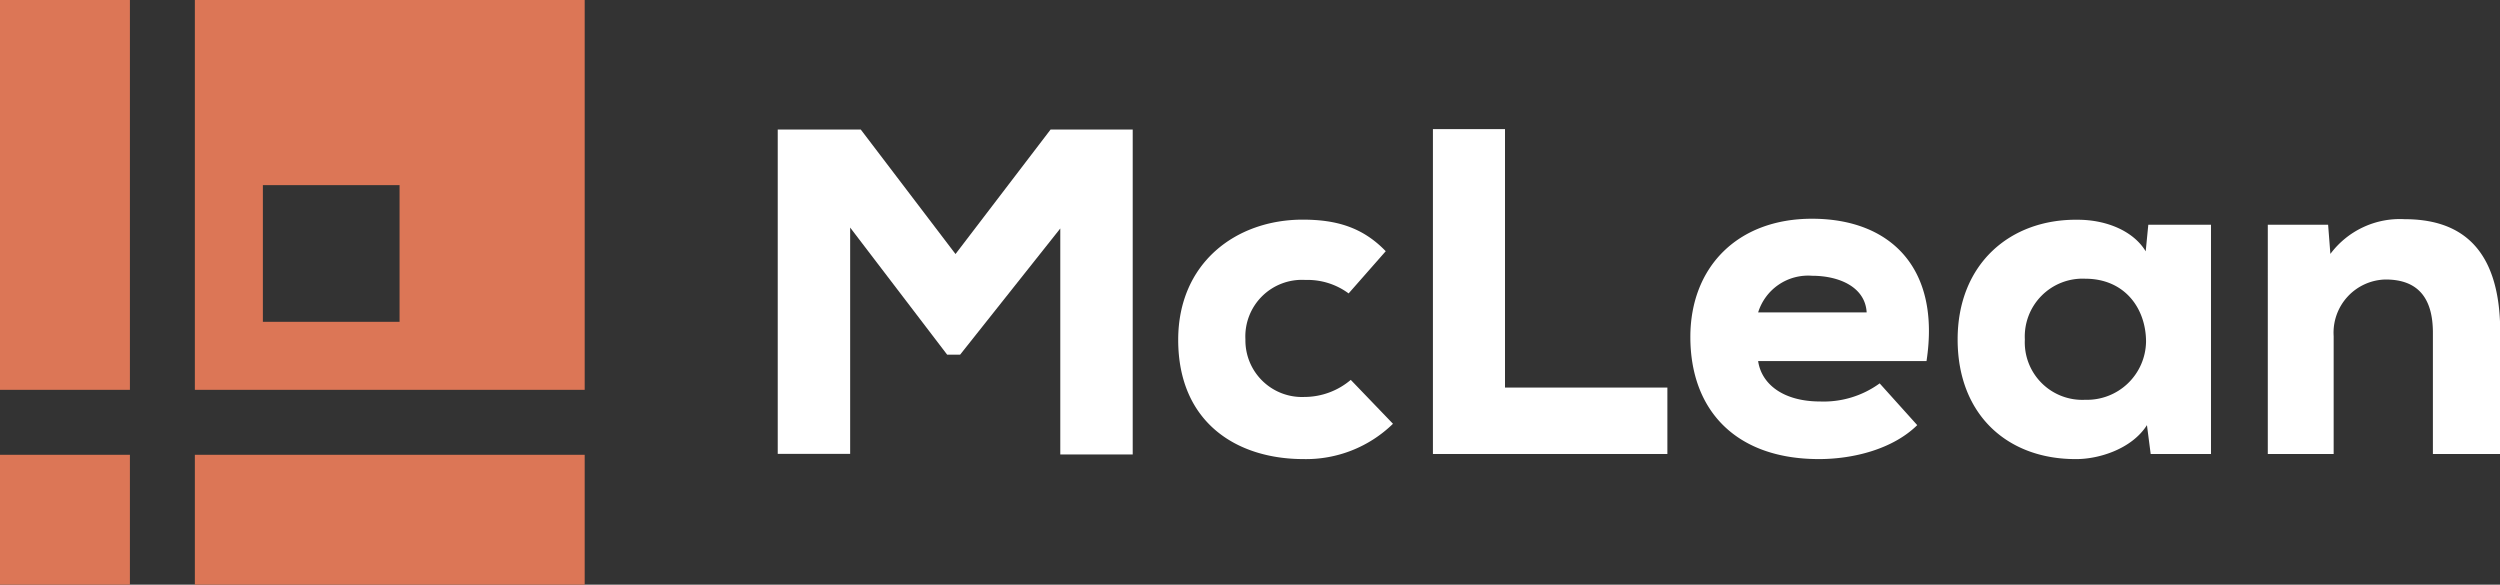
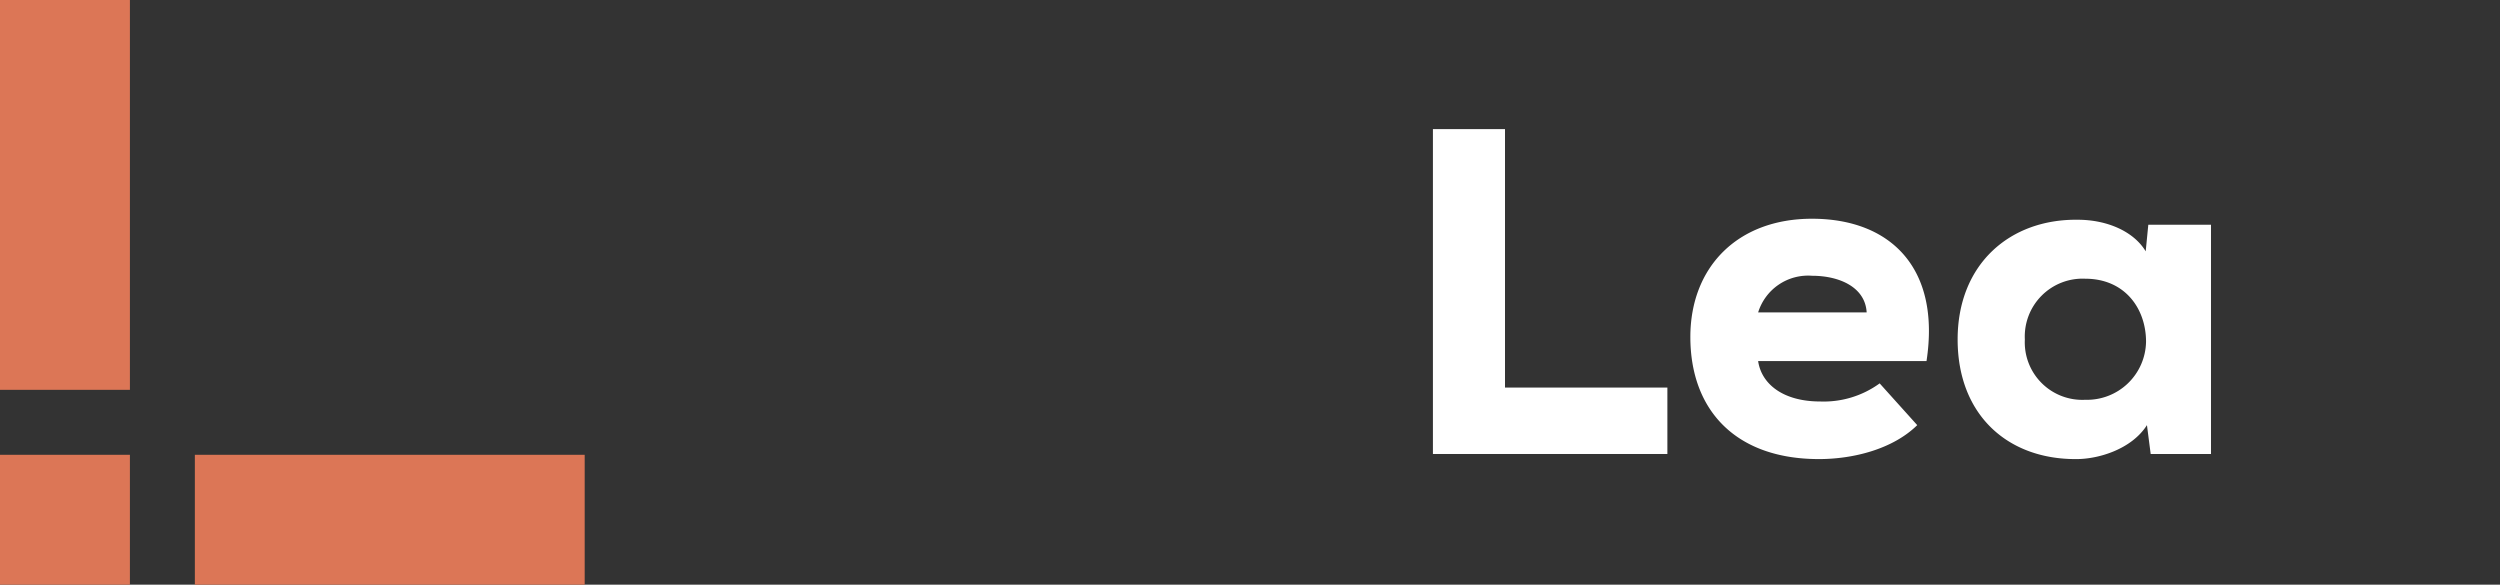
<svg xmlns="http://www.w3.org/2000/svg" viewBox="0 0 220.93 51.67">
  <rect x="0" y="0" width="220.93" height="51.67" fill="#333333" stroke="none" />
  <defs>
    <style>.cls-1{fill:#dc7656;}.cls-2{fill:#fff;}</style>
  </defs>
  <g id="Design">
    <g id="mark">
      <rect class="cls-1" width="11.48" height="34.45" />
      <rect class="cls-1" y="40.19" width="11.48" height="11.48" />
-       <path class="cls-1" d="M17.22,0V34.45H51.67V0ZM35.31,28.44H23.23V16.36H35.31Z" />
      <rect class="cls-1" x="17.22" y="40.19" width="34.45" height="11.48" />
    </g>
-     <path class="cls-2" d="M93.7,20.19,84.85,31.34H83.7L75.13,20.11v20h-6.4V11.45h7.34l8.37,11,8.4-11h7.26V40.16H93.7Z" />
-     <path class="cls-2" d="M123.1,37.45a11,11,0,0,1-7.91,3.12c-5.91,0-11.07-3.24-11.07-10.54,0-6.81,5.12-10.62,11-10.62,2.95,0,5.29.66,7.34,2.79l-3.28,3.73a6.1,6.1,0,0,0-3.82-1.19A5,5,0,0,0,110.06,30a5,5,0,0,0,5.21,5.08,6.35,6.35,0,0,0,4.1-1.51Z" />
    <path class="cls-2" d="M133,11.41V34.25h14.35v5.87H126.63V11.41Z" />
    <path class="cls-2" d="M155.37,31.91c.29,2,2.17,3.57,5.49,3.57a8.41,8.41,0,0,0,5.25-1.6l3.32,3.69c-2.17,2.13-5.66,3-8.69,3-7.34,0-11.36-4.31-11.36-10.79,0-6.15,4.14-10.45,10.75-10.45,6.88,0,11.39,4.3,10.12,12.58Zm9.59-4.3c-.12-2.21-2.37-3.24-4.83-3.24a4.62,4.62,0,0,0-4.76,3.24Z" />
    <path class="cls-2" d="M189.85,19.86h5.54V40.12h-5.33l-.33-2.55c-1.36,2.13-4.27,3-6.23,3C177.43,40.61,173,36.67,173,30s4.63-10.66,10.62-10.58c2.54,0,4.92,1,6,2.79ZM178.94,30a5.08,5.08,0,0,0,5.33,5.33,5.22,5.22,0,0,0,5.38-5.13c0-2.91-1.85-5.57-5.38-5.57A5.11,5.11,0,0,0,178.94,30Z" />
-     <path class="cls-2" d="M215,40.12V29.41c0-3.11-1.35-4.71-4.18-4.71a4.7,4.7,0,0,0-4.59,5V40.12h-5.82V19.86h5.33l.2,2.58a7.66,7.66,0,0,1,6.56-3.07c4.55,0,8.45,2.13,8.45,10V40.12Z" />
  </g>
</svg>